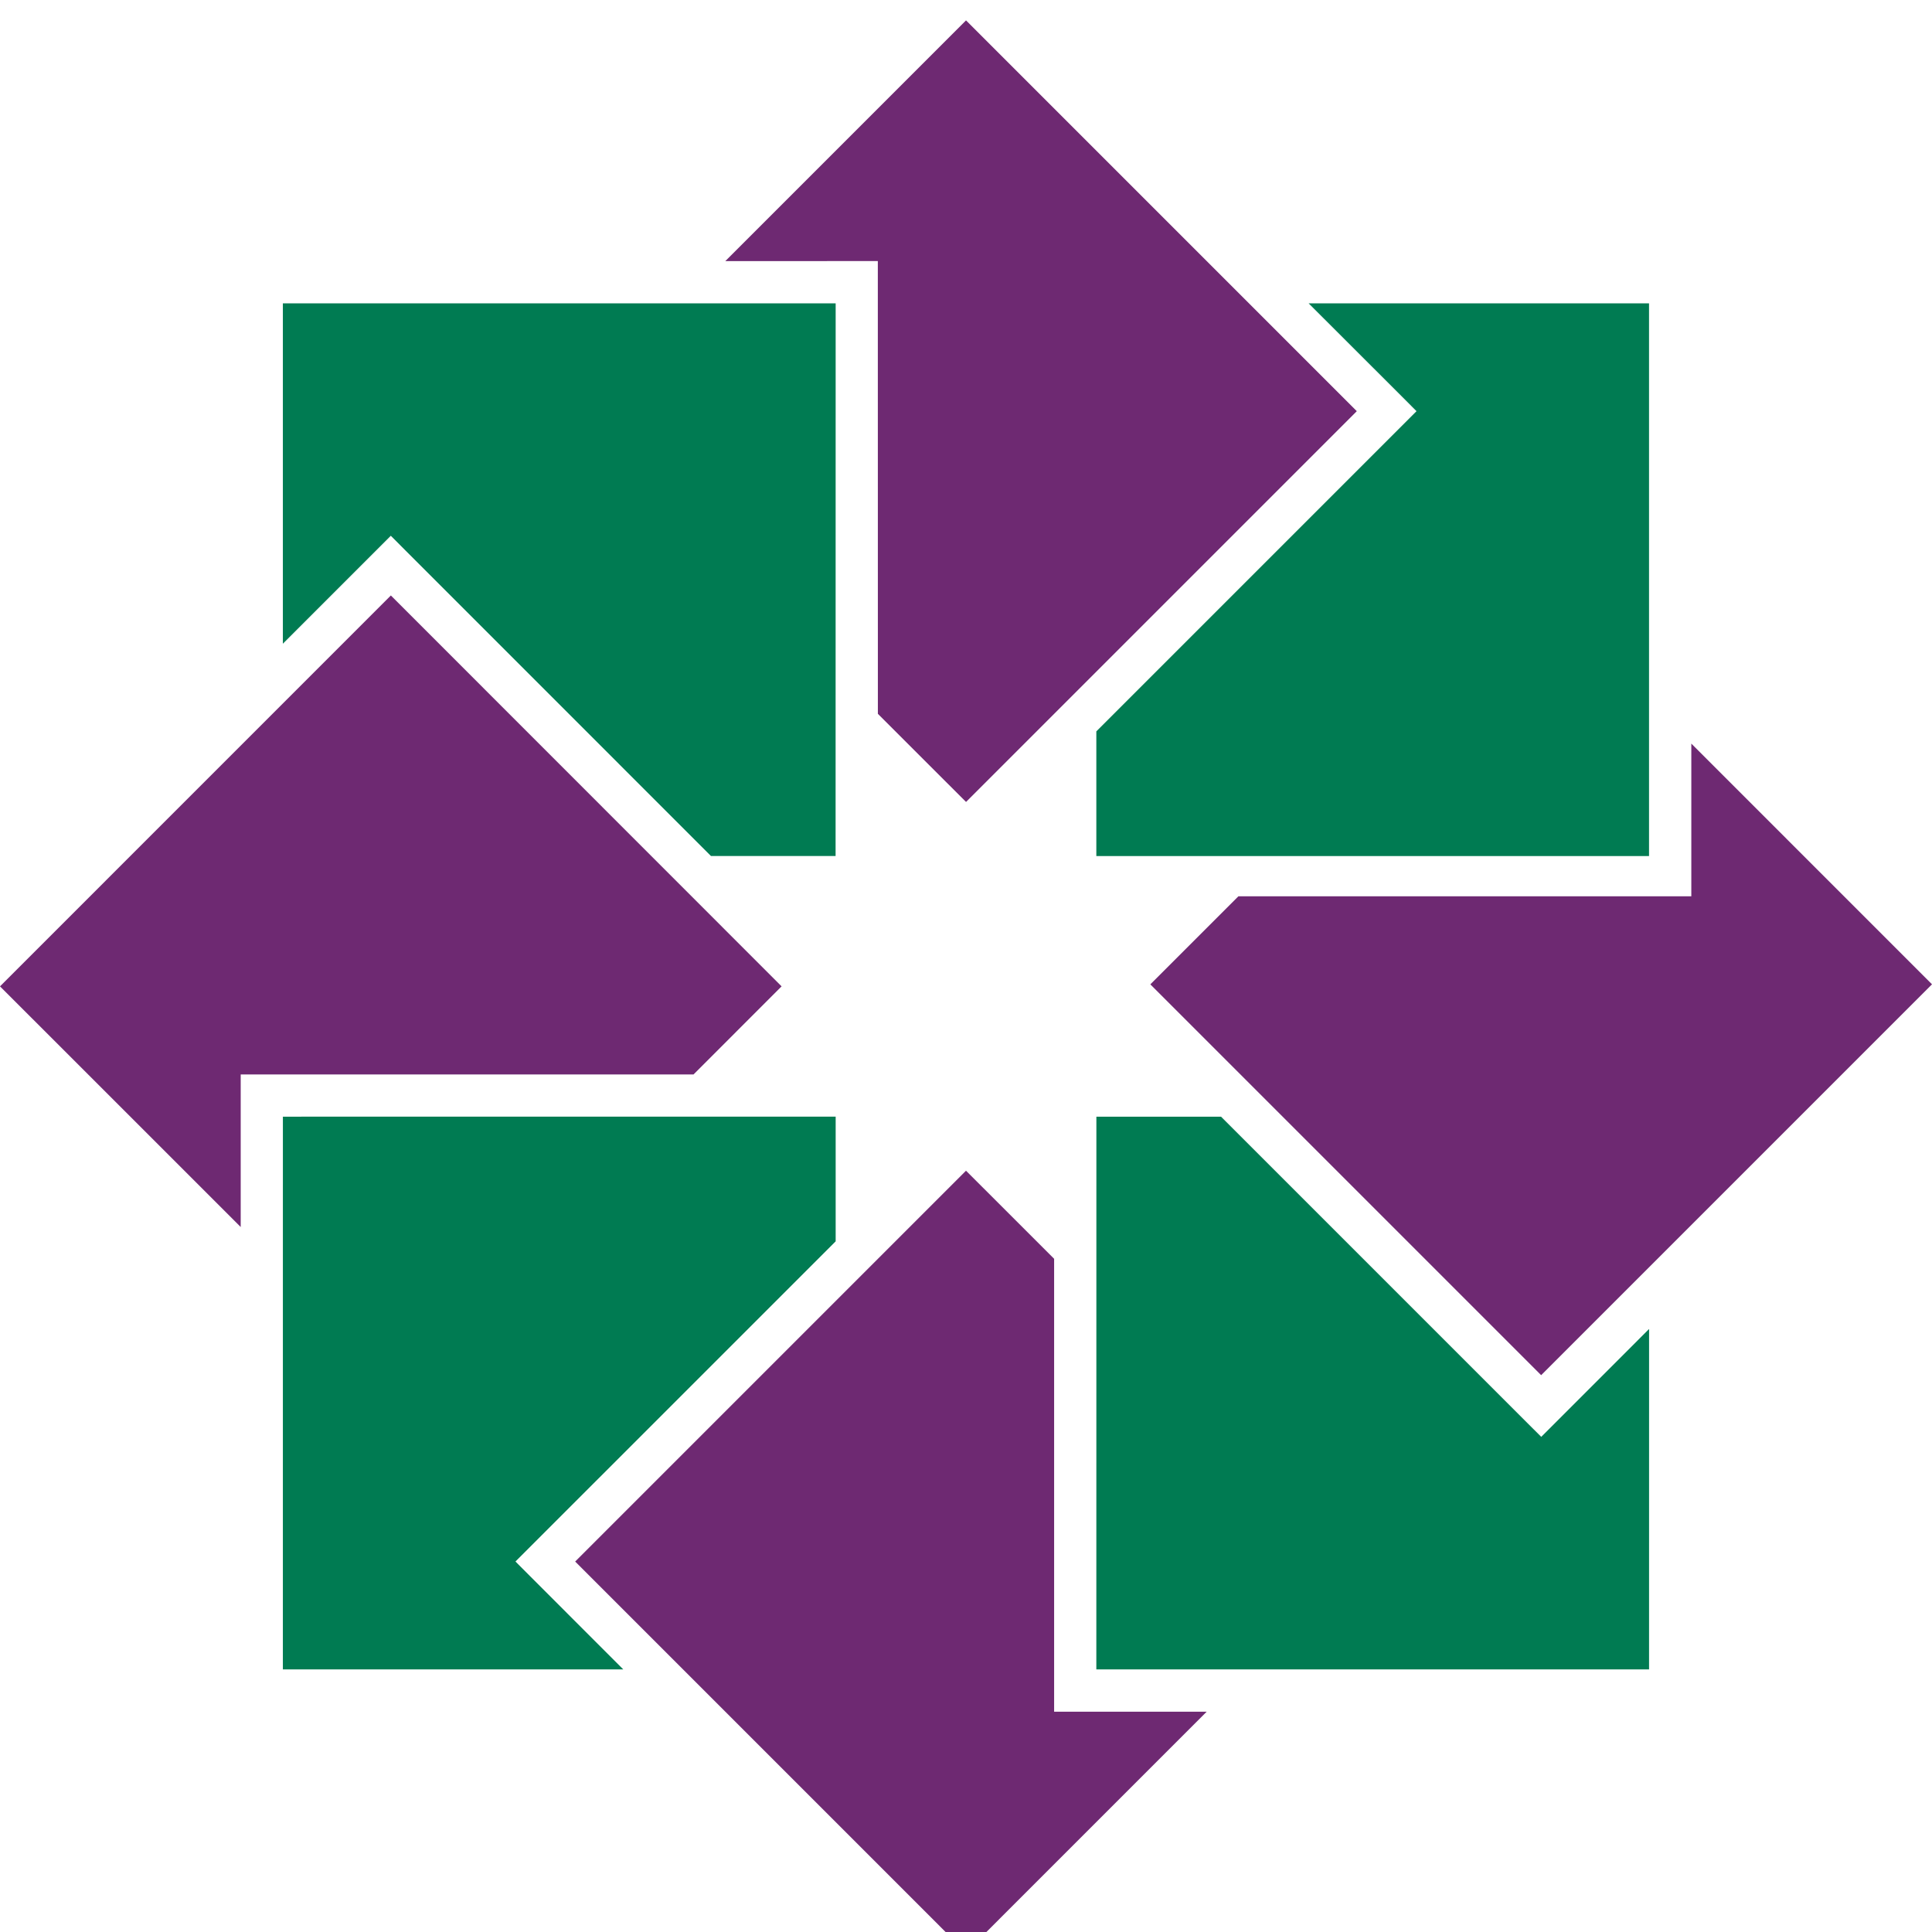
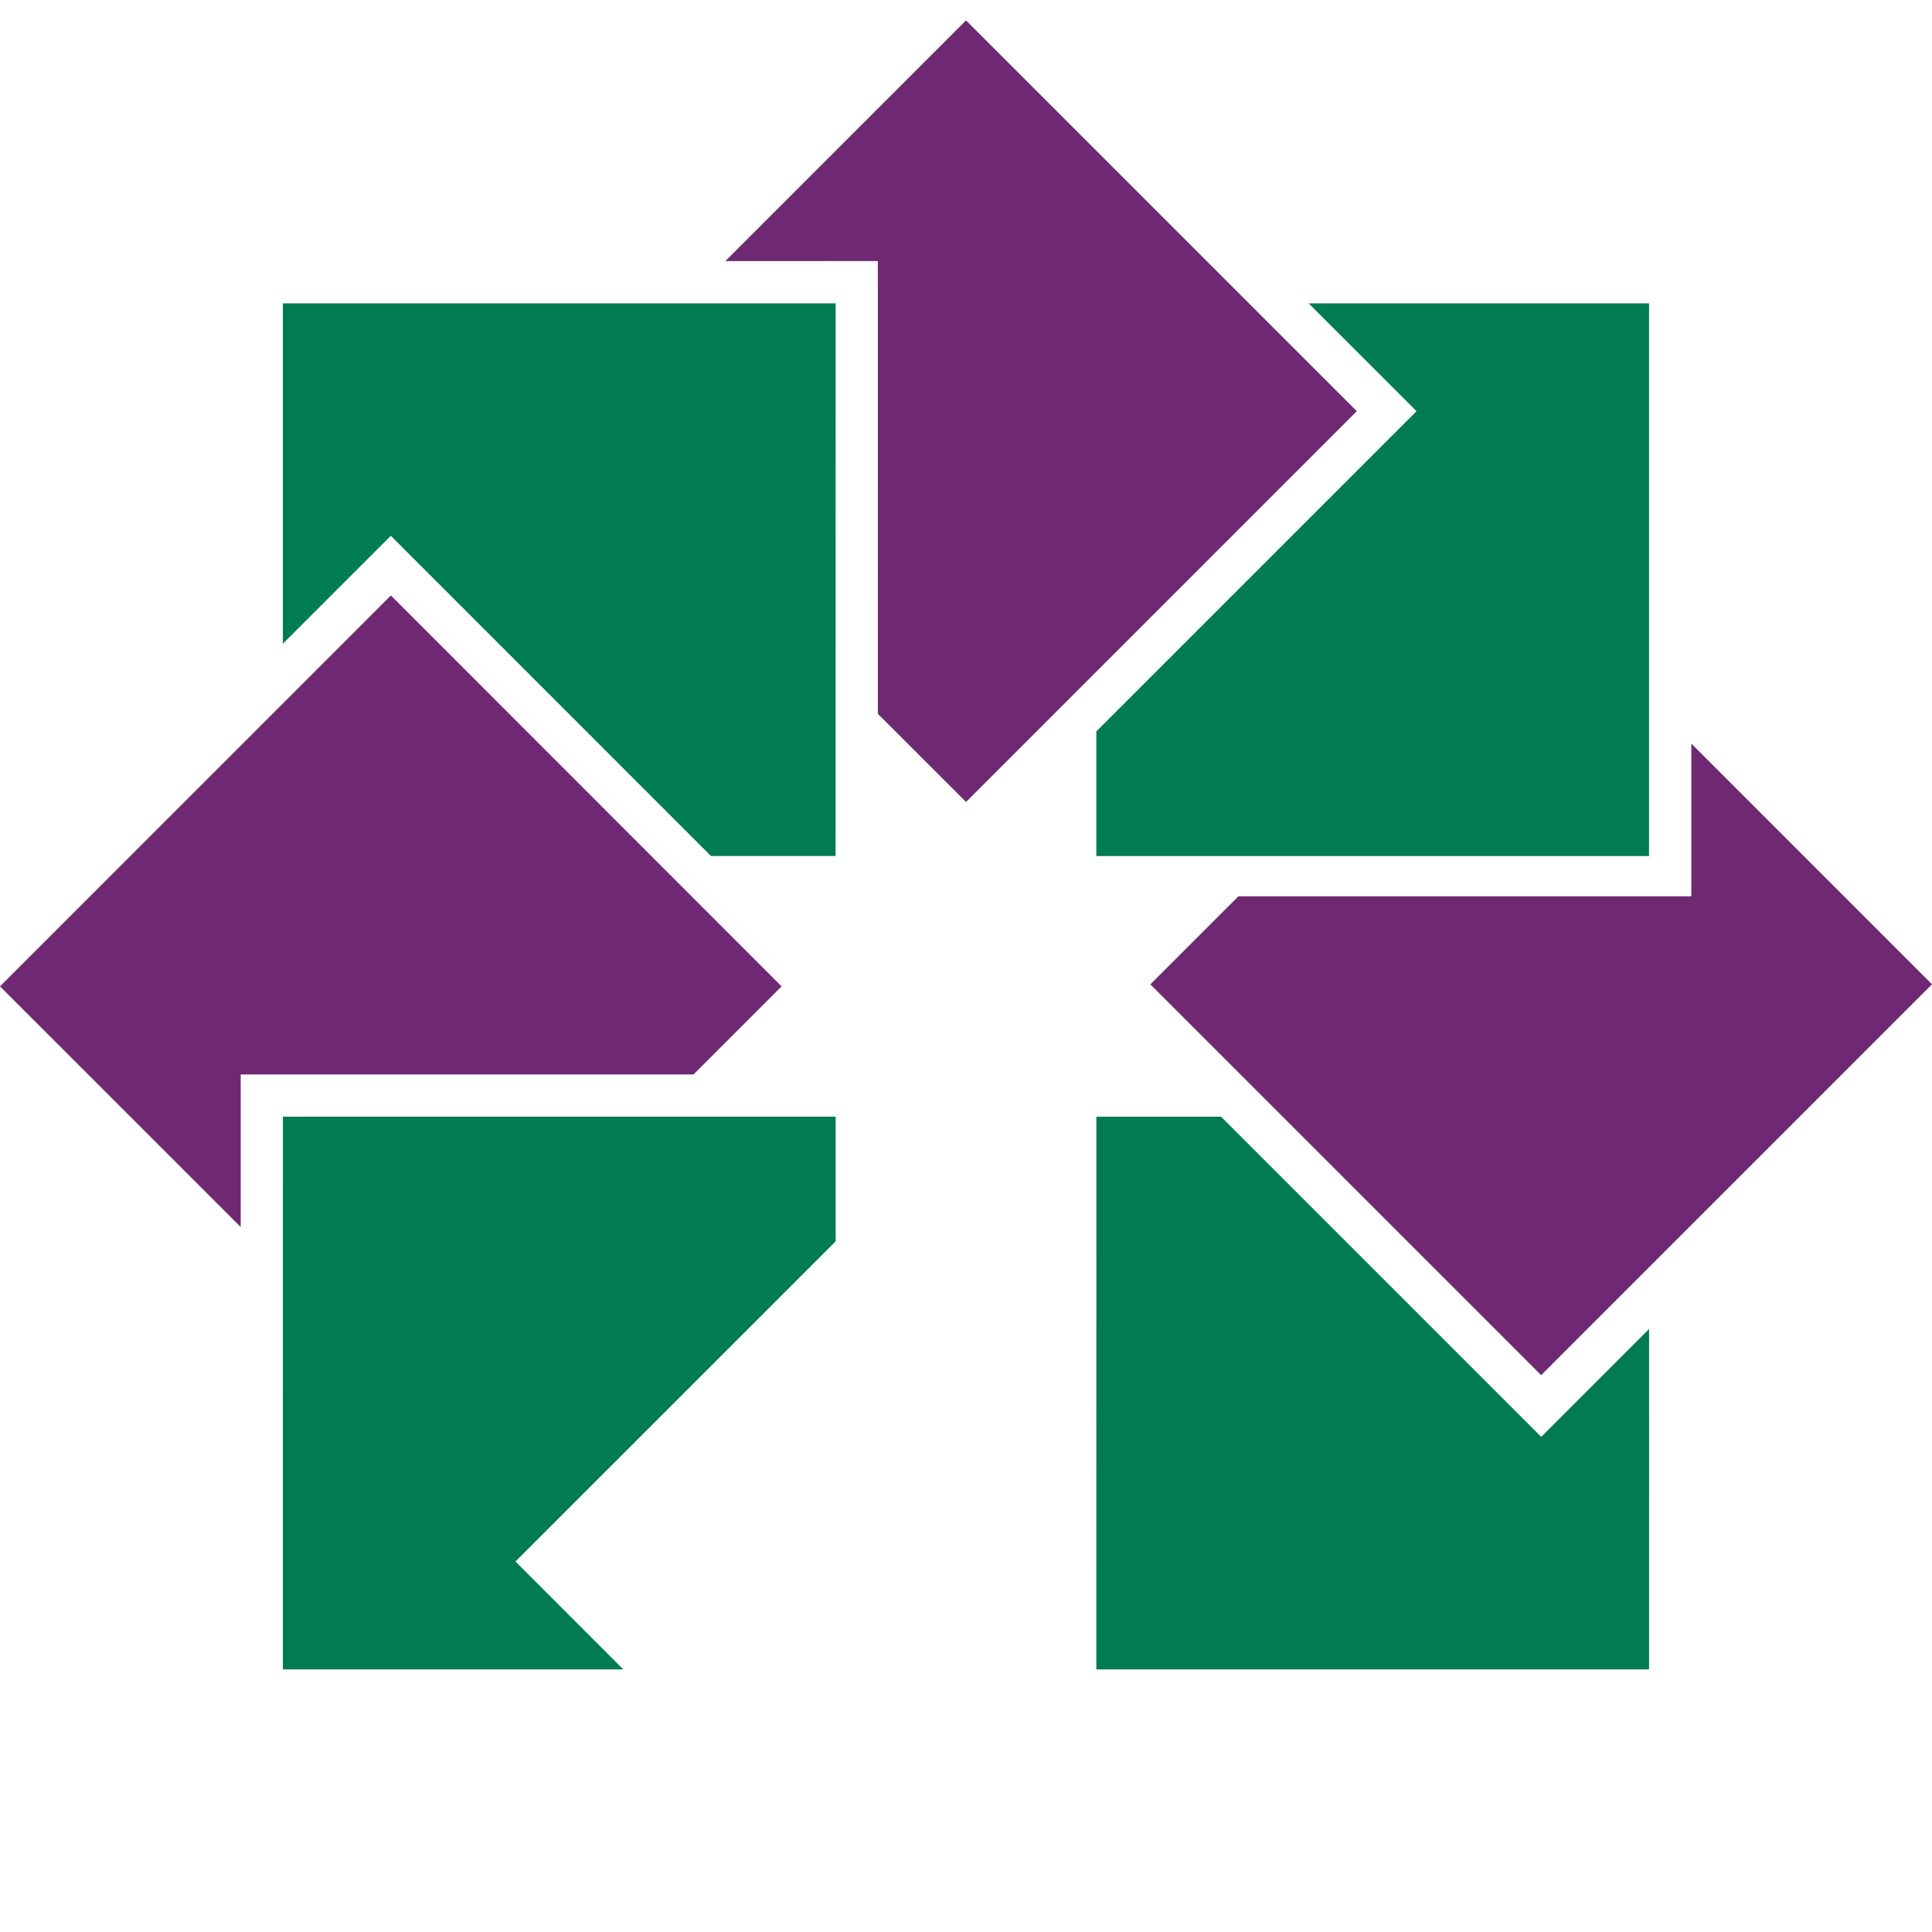
<svg xmlns="http://www.w3.org/2000/svg" width="80" height="80" viewBox="0 0 80 80" fill="none">
  <path fill-rule="evenodd" clip-rule="evenodd" d="M0 40.843L16.185 24.657L32.364 40.843L28.718 44.49L9.967 44.491V50.808L0 40.843Z" fill="#6E2972" />
  <path fill-rule="evenodd" clip-rule="evenodd" d="M11.713 26.655V12.56H34.603L34.6 35.446L29.44 35.446L16.801 22.805L16.183 22.185L11.713 26.655Z" fill="#007B52" />
  <path fill-rule="evenodd" clip-rule="evenodd" d="M11.713 69.127H25.809L21.961 65.278L21.344 64.659L34.603 51.401V46.237L11.714 46.239L11.713 69.127Z" fill="#007B52" />
-   <path fill-rule="evenodd" clip-rule="evenodd" d="M40 80.845L23.817 64.66L40 48.476L43.649 52.124V70.878L49.967 70.877L40 80.845Z" fill="#6E2972" />
  <path fill-rule="evenodd" clip-rule="evenodd" d="M68.284 69.127L45.397 69.127L45.399 46.239H50.561L63.201 58.88L63.82 59.497L64.437 58.88L68.285 55.03L68.284 69.127Z" fill="#007B52" />
  <path fill-rule="evenodd" clip-rule="evenodd" d="M80 40.758L63.816 56.943L47.633 40.76L51.279 37.114L70.034 37.114V30.791L80 40.758Z" fill="#6E2972" />
  <path fill-rule="evenodd" clip-rule="evenodd" d="M68.283 12.56V35.448H45.397V30.285L58.038 17.644L58.655 17.026L58.038 16.407L54.188 12.561L68.283 12.56Z" fill="#007B52" />
  <path fill-rule="evenodd" clip-rule="evenodd" d="M56.182 17.026L40.002 33.207L36.351 29.558L36.349 10.81L30.033 10.812L40.001 0.844L56.182 17.026Z" fill="#6E2972" />
</svg>